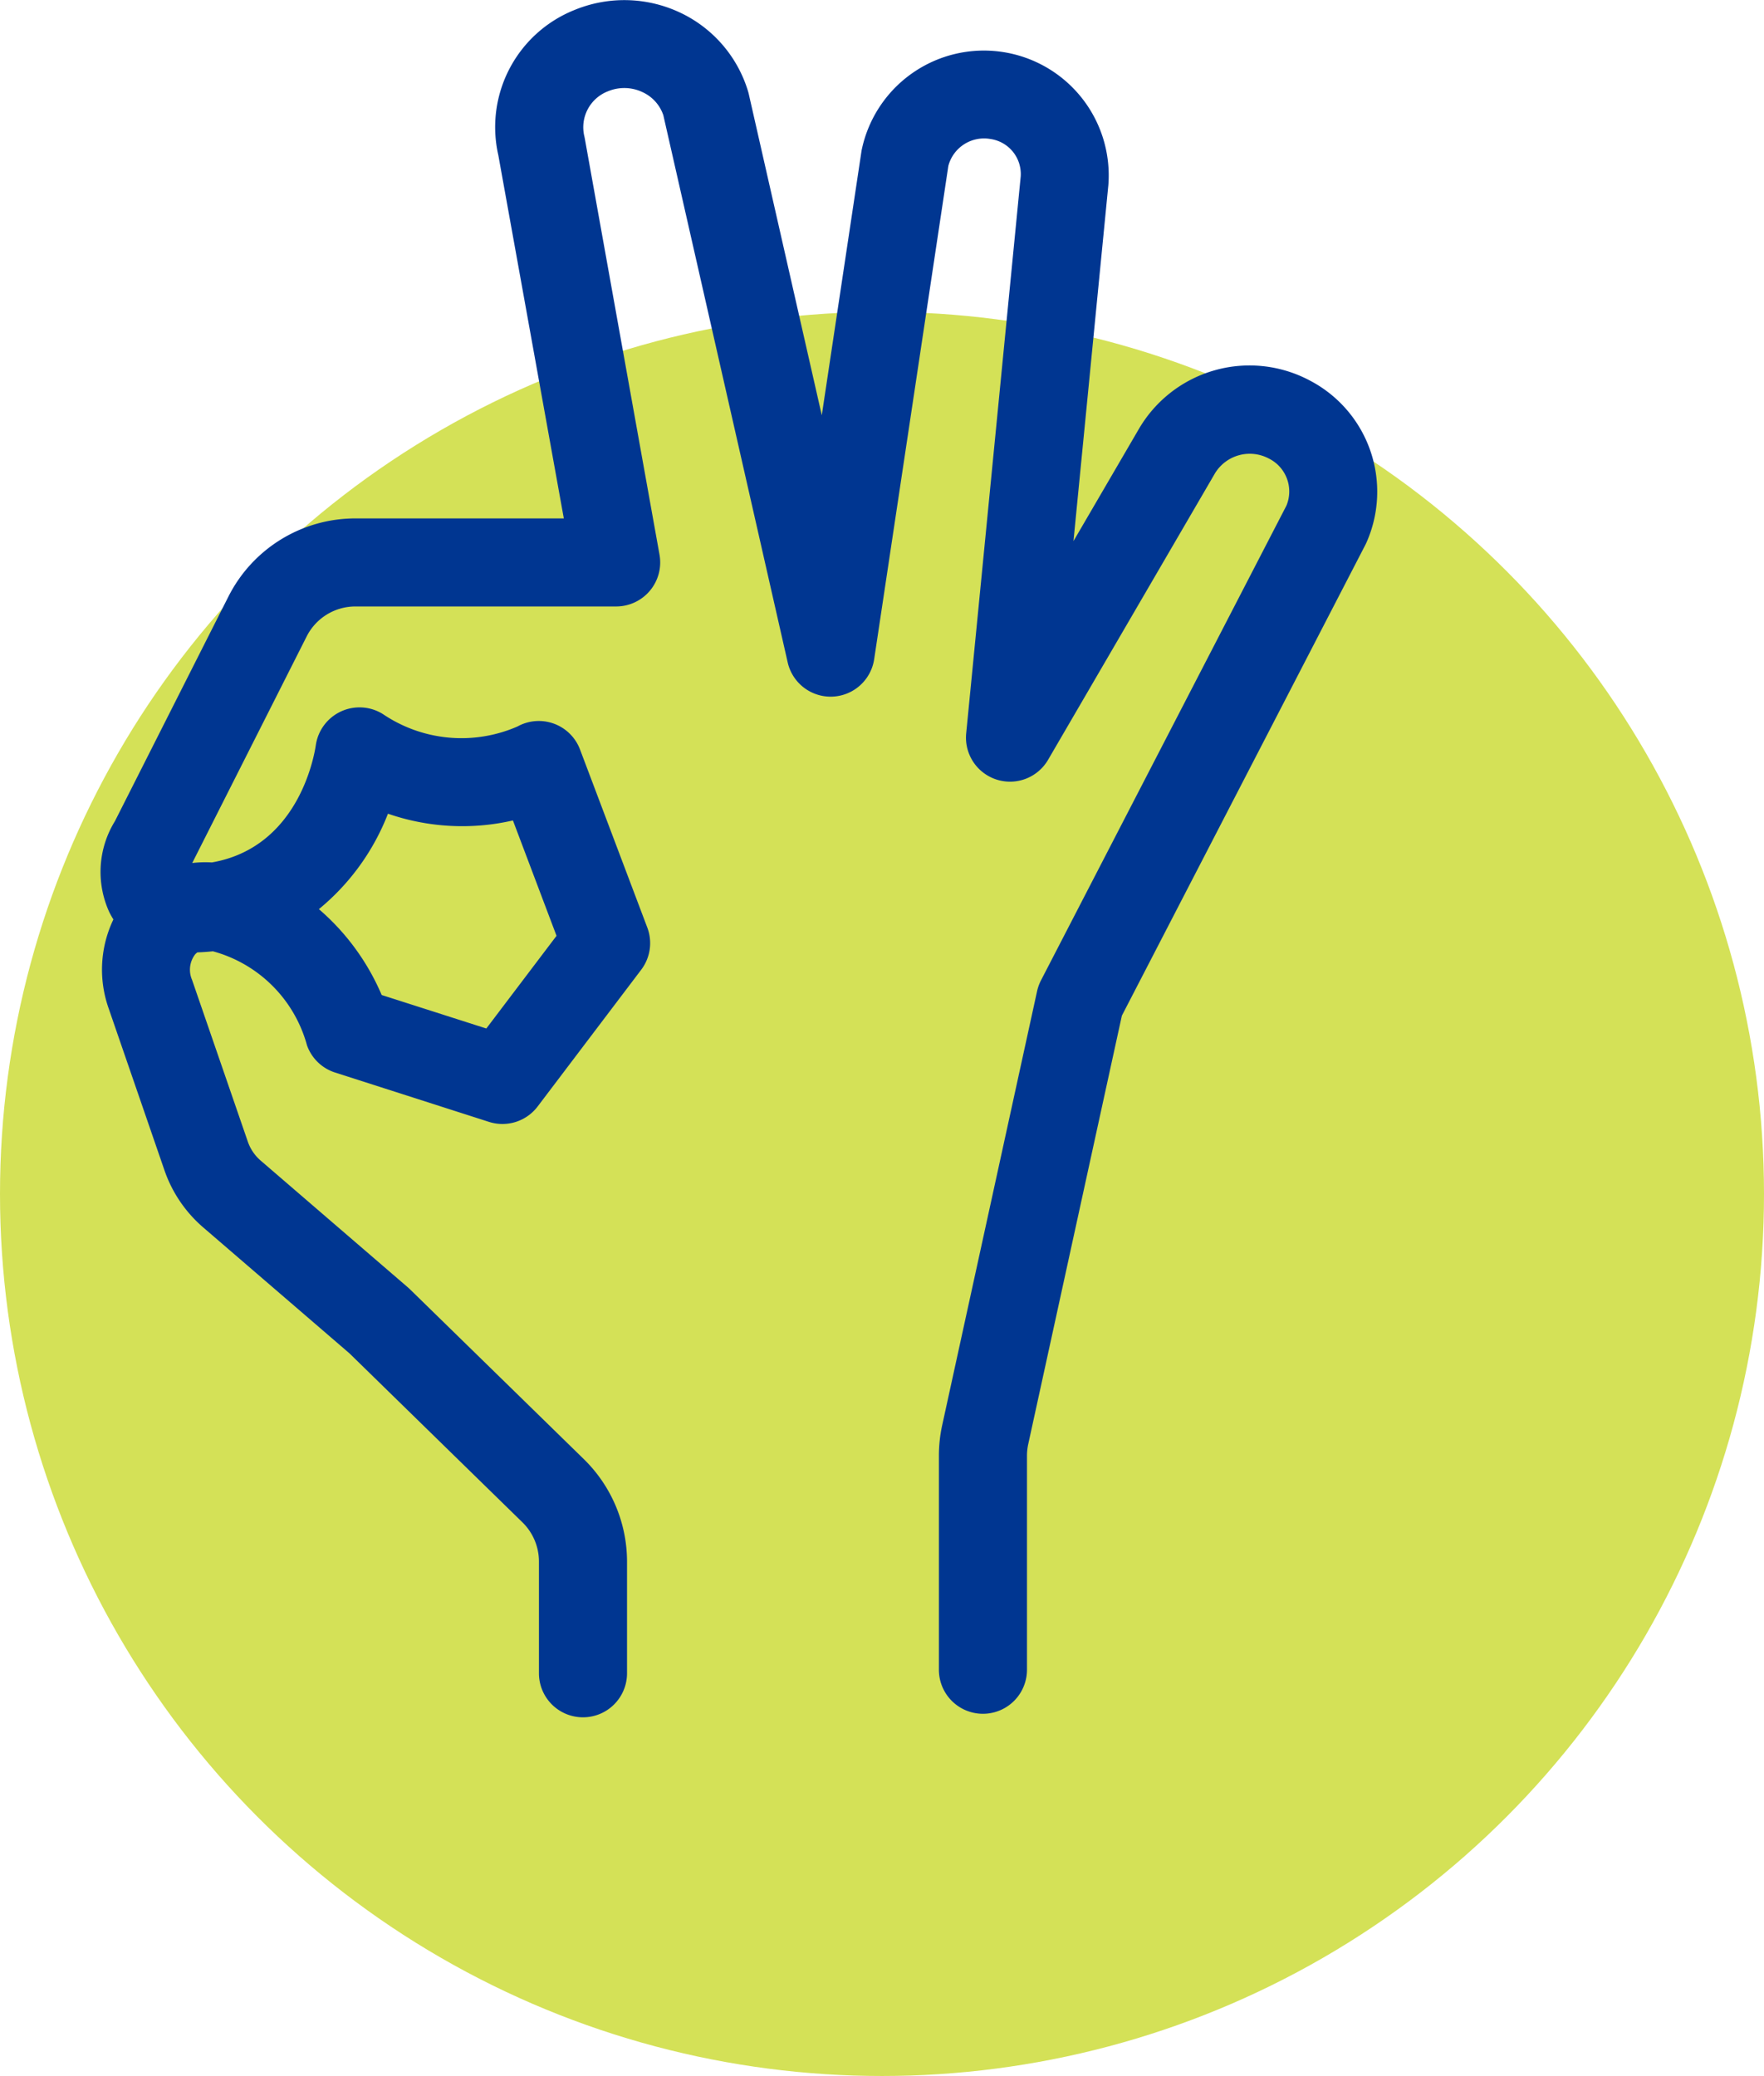
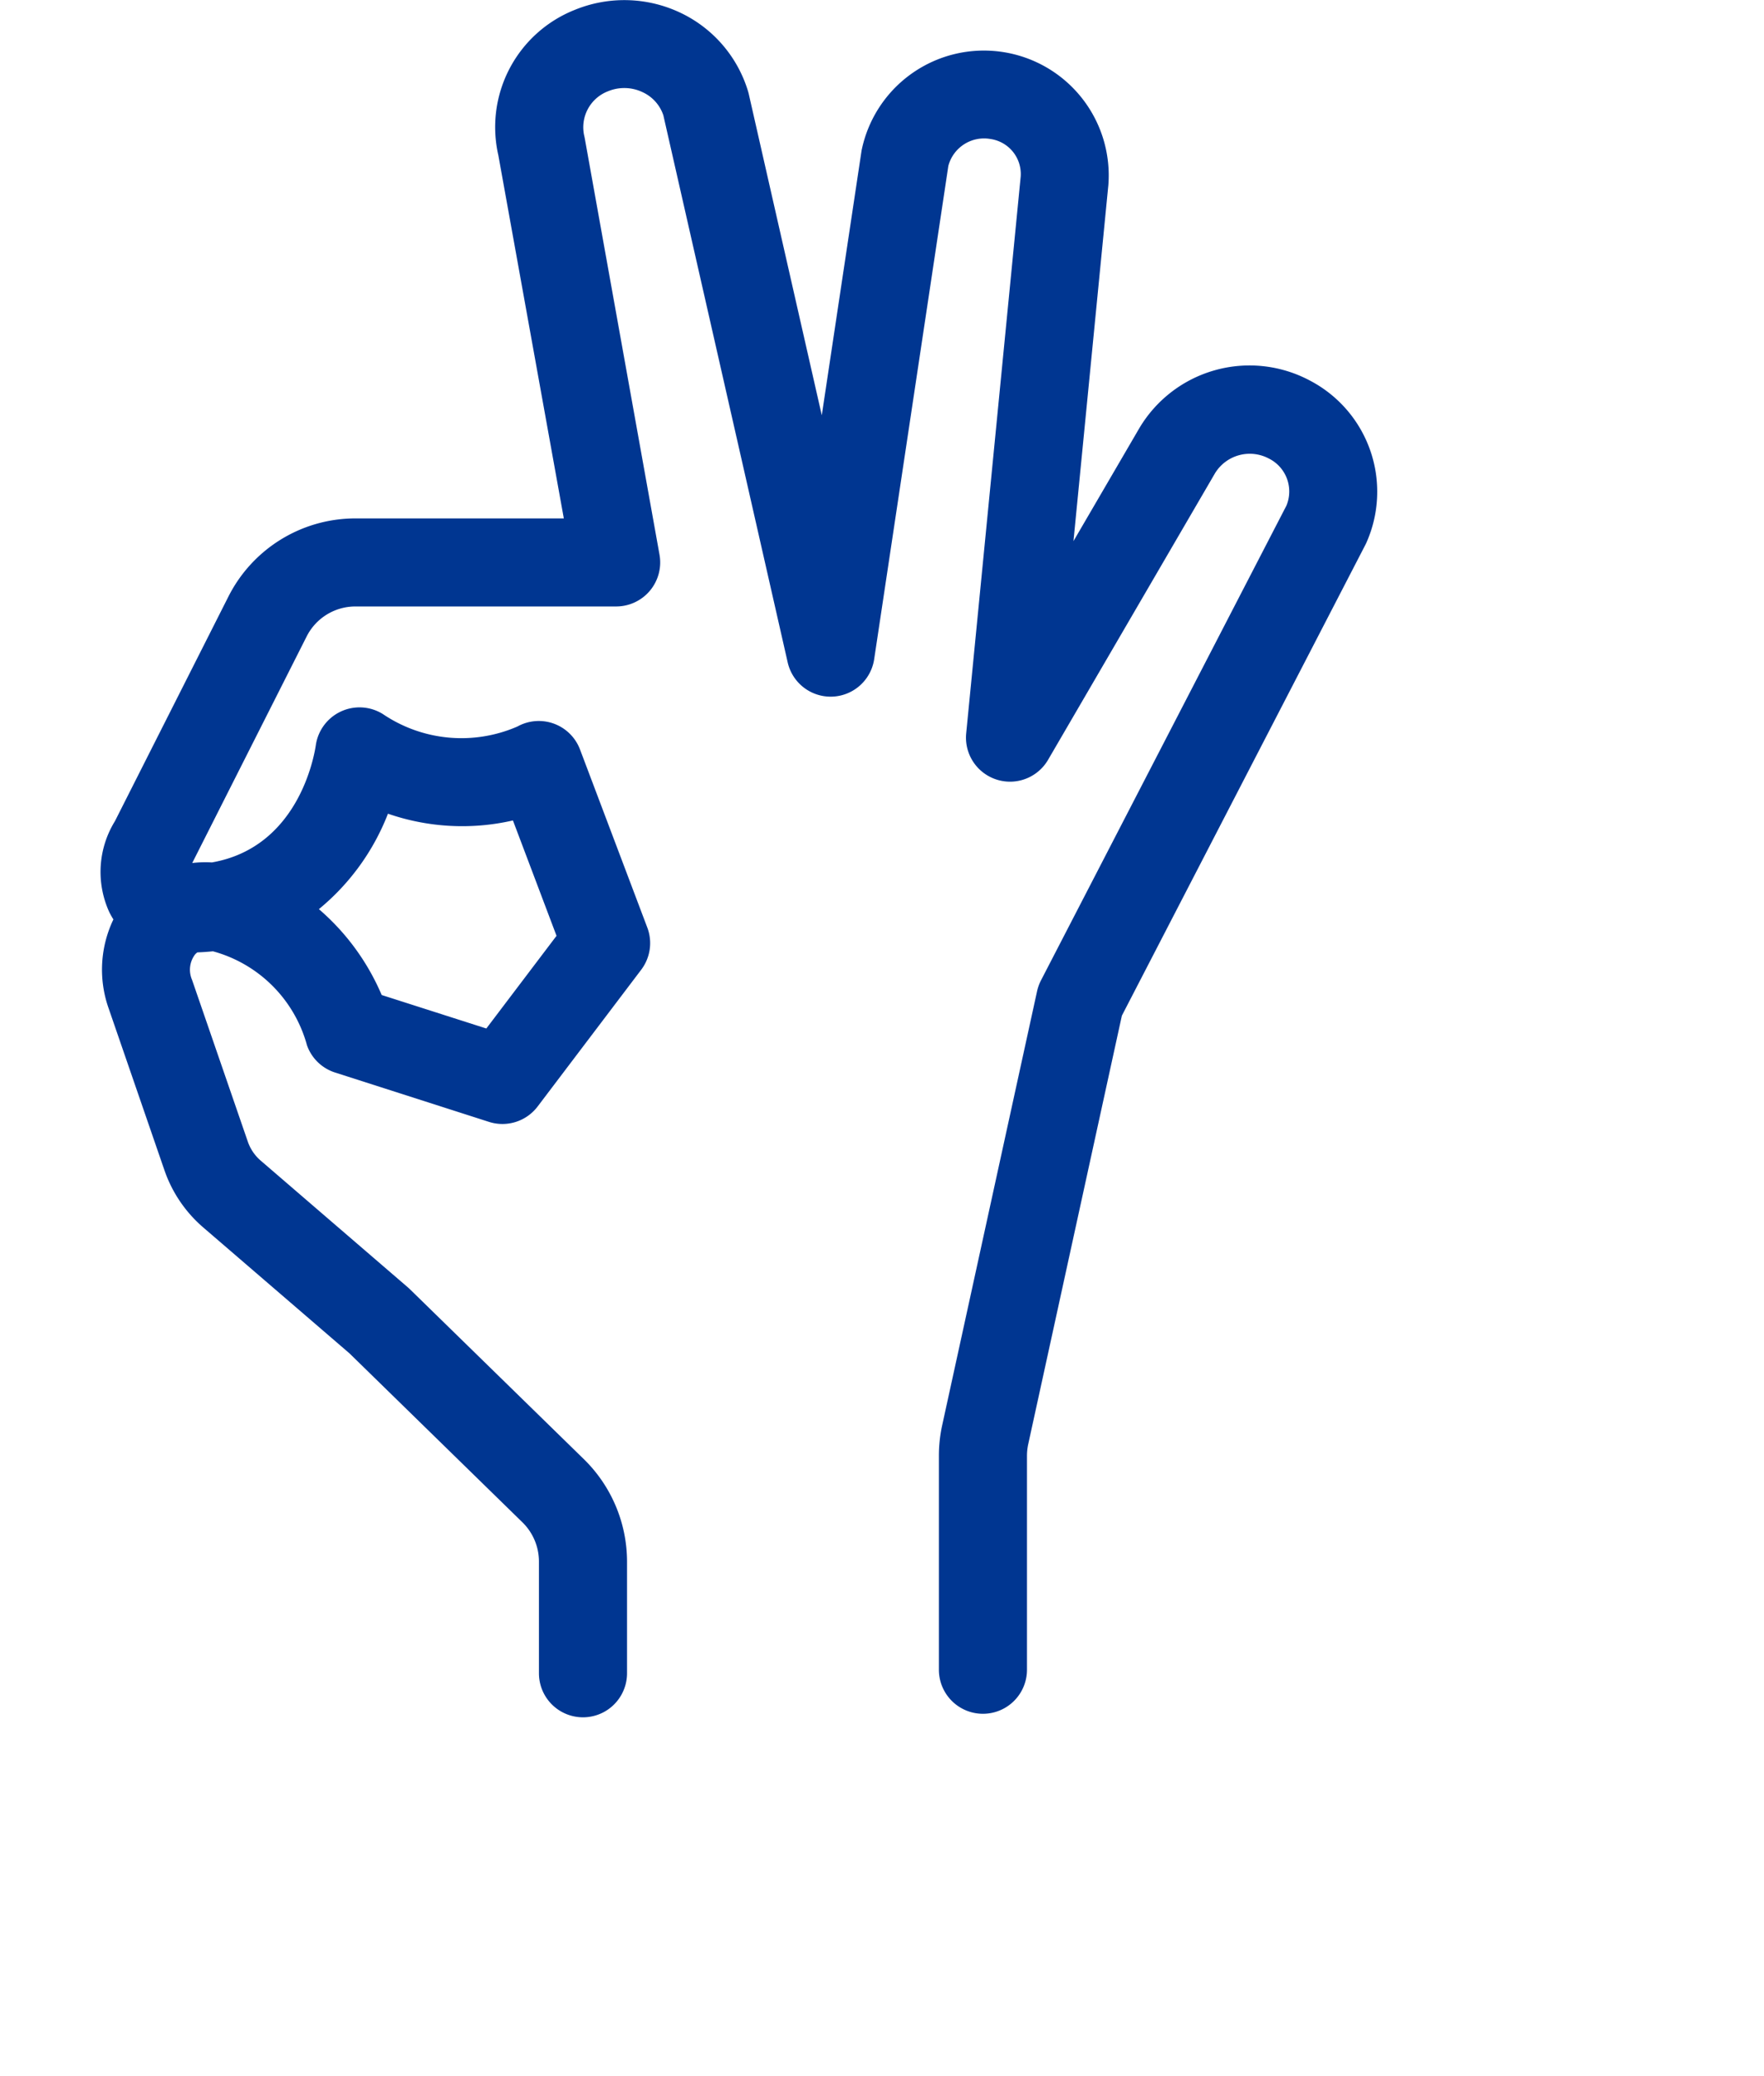
<svg xmlns="http://www.w3.org/2000/svg" width="59" height="69.431" viewBox="0 0 59 69.431">
  <g id="chut" transform="translate(1215 -1923.569)">
-     <circle id="Ellipse_24" data-name="Ellipse 24" cx="29.5" cy="29.5" r="29.5" transform="translate(-1215 1934)" fill="#d4e157" />
    <g id="Group_115" data-name="Group 115" transform="translate(-1241.642 2034.567)">
      <path id="Path_98" data-name="Path 98" d="M75.458,37.732a4.287,4.287,0,0,0-5.723,1.614L67.546,43.1,68.712,31.2a4.175,4.175,0,0,0-8.244-1.207c-.006.025-.01.05-.014.076l-1.326,8.822-2.441-10.74c-.007-.032-.016-.063-.025-.095a4.276,4.276,0,0,0-2.255-2.624,4.373,4.373,0,0,0-3.54-.1,4.219,4.219,0,0,0-2.558,4.859L50.5,42.34H43.545a4.757,4.757,0,0,0-4.268,2.624l-3.79,7.5a3.234,3.234,0,0,0-.194,3.034,2.56,2.56,0,0,0,.142.254,3.887,3.887,0,0,0-.157,2.981l1.865,5.41a4.419,4.419,0,0,0,1.294,1.908l4.894,4.214,5.786,5.652a1.838,1.838,0,0,1,.551,1.307v3.74a1.473,1.473,0,0,0,2.946,0v-3.74a4.8,4.8,0,0,0-1.438-3.415l-5.819-5.684c-.022-.022-.045-.042-.068-.063l-4.928-4.244a1.47,1.47,0,0,1-.431-.636l-1.865-5.41a.848.848,0,0,1,.1-.847.424.424,0,0,1,.08-.071c.177-.006.35-.019.519-.036a4.478,4.478,0,0,1,3.146,3.145,1.473,1.473,0,0,0,.938.909L48,62.524a1.477,1.477,0,0,0,1.622-.513l3.469-4.58a1.472,1.472,0,0,0,.2-1.41l-2.25-5.954a1.474,1.474,0,0,0-2.091-.768,4.687,4.687,0,0,1-4.5-.414,1.477,1.477,0,0,0-2.245,1.039c-.057.386-.593,3.419-3.476,3.922a3.747,3.747,0,0,0-.655.019l0-.005,3.823-7.569a1.826,1.826,0,0,1,1.639-1.006h8.714a1.473,1.473,0,0,0,1.45-1.734L51.2,29.625c-.005-.027-.011-.055-.018-.083a1.29,1.29,0,0,1,.8-1.489,1.424,1.424,0,0,1,1.155.033,1.307,1.307,0,0,1,.692.772l4.159,18.3a1.473,1.473,0,0,0,2.892-.108l2.481-16.5a1.236,1.236,0,0,1,1.405-.9,1.184,1.184,0,0,1,1.015,1.256L63.958,49.528a1.473,1.473,0,0,0,2.739.885L72.28,40.83a1.362,1.362,0,0,1,1.8-.493,1.231,1.231,0,0,1,.588,1.577L66.46,57.789a1.507,1.507,0,0,0-.131.362L63.154,72.674a4.781,4.781,0,0,0-.109,1.017v7.155a1.473,1.473,0,0,0,2.946,0V73.691a1.853,1.853,0,0,1,.042-.39L69.165,58.97l8.142-15.742c.012-.022.022-.045.033-.068A4.194,4.194,0,0,0,75.458,37.732ZM44.618,52.216a7.594,7.594,0,0,0,4.18.226L50.256,56.3l-2.348,3.1-3.5-1.12a7.834,7.834,0,0,0-2.1-2.872A7.767,7.767,0,0,0,44.618,52.216Z" transform="translate(-5 -136)" fill="#003691" />
    </g>
  </g>
</svg>